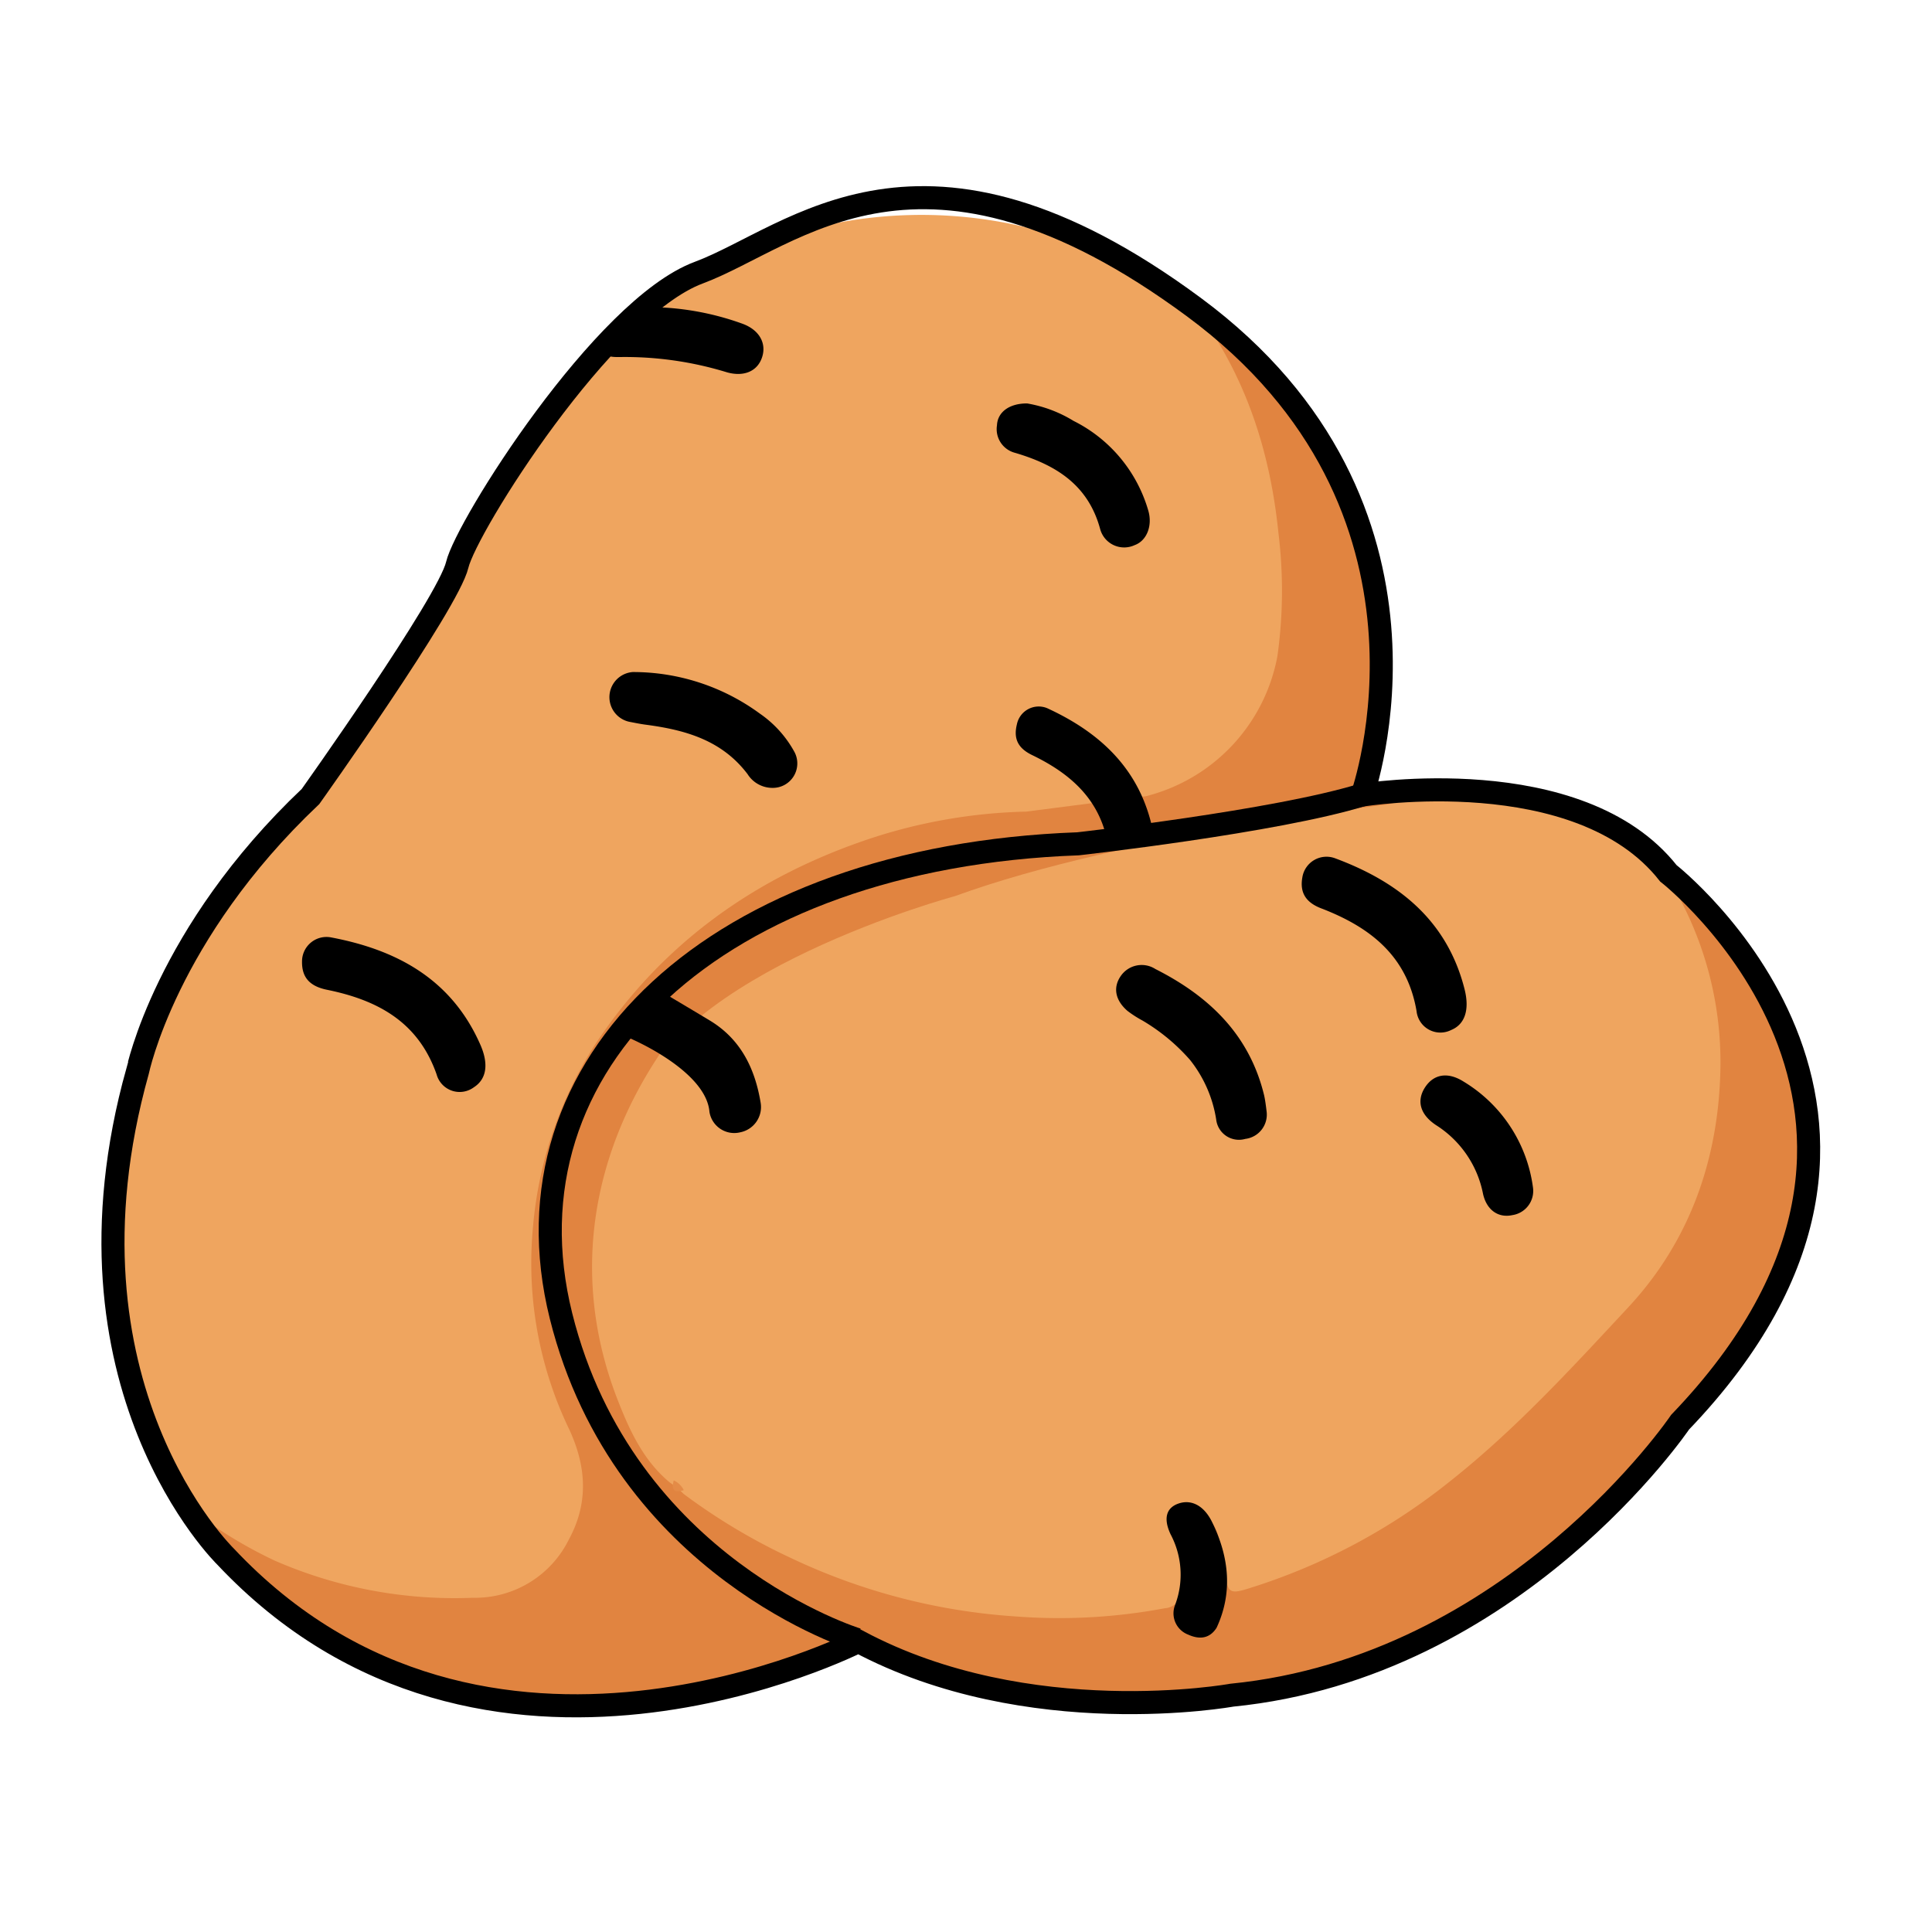
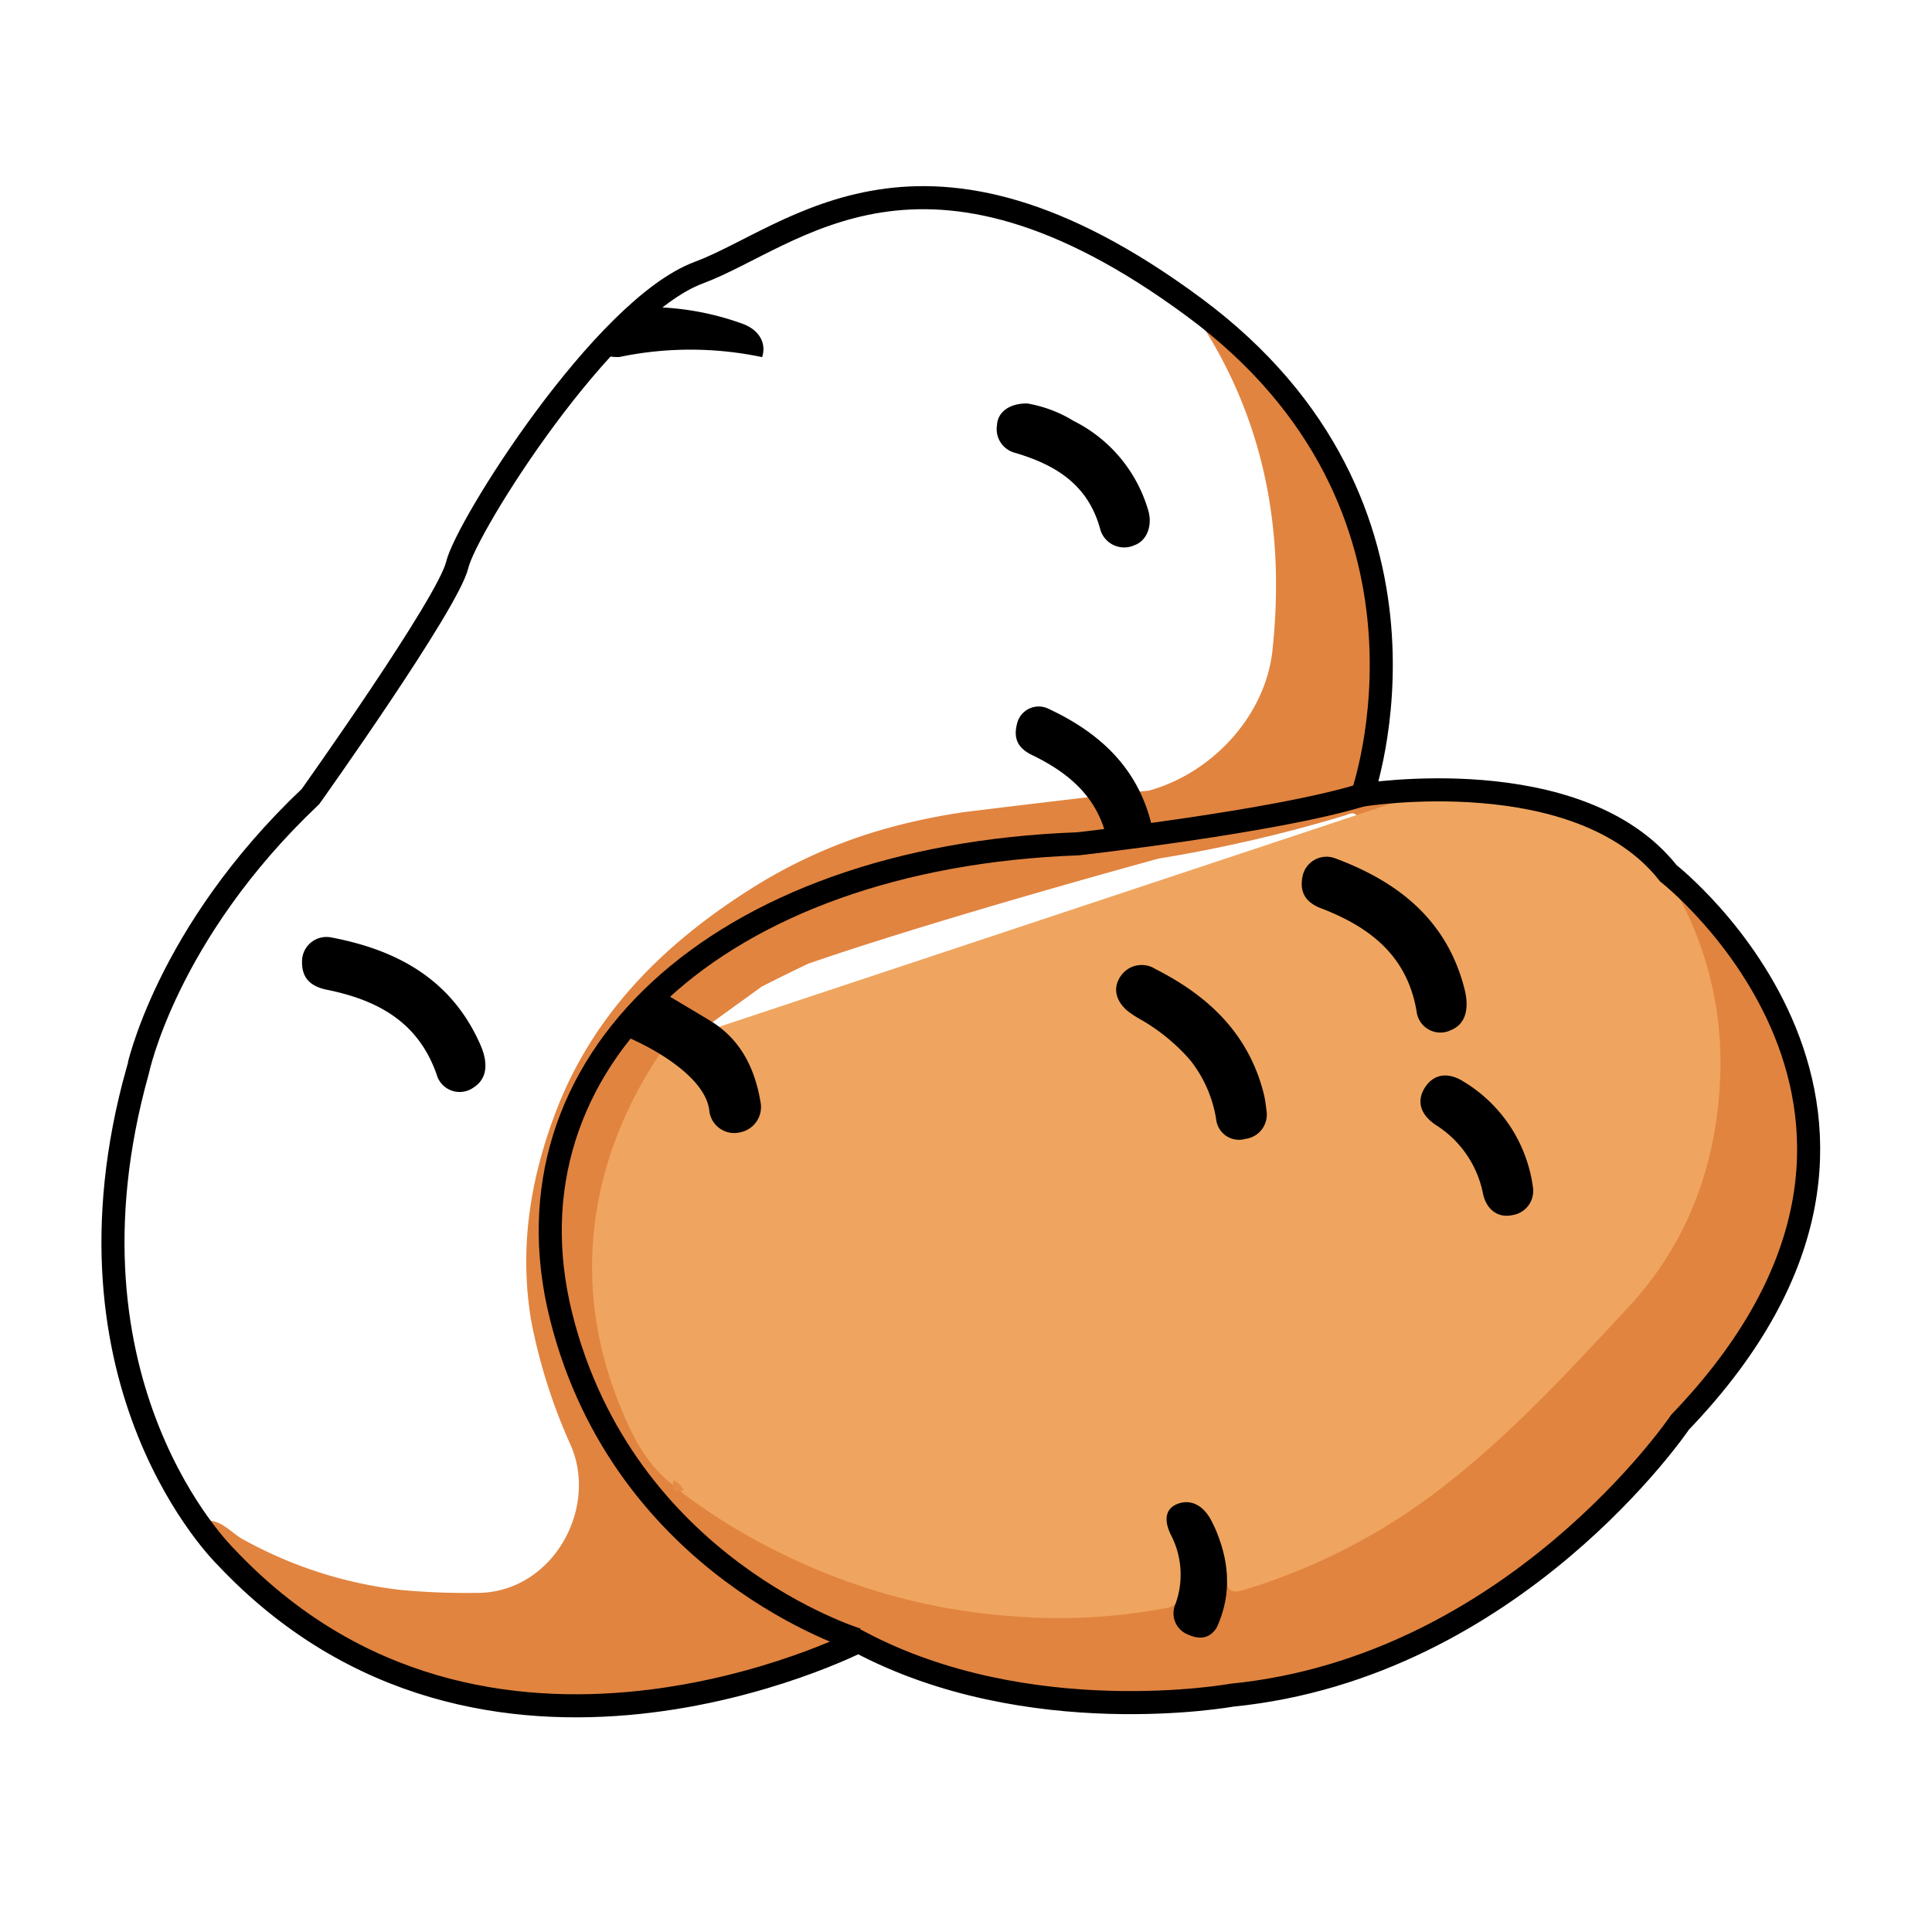
<svg xmlns="http://www.w3.org/2000/svg" id="Calque_1" data-name="Calque 1" viewBox="0 0 237 237">
  <defs>
    <style>.cls-1,.cls-6{fill:none;}.cls-2{fill:#e18440;}.cls-3{fill:#efa55f;}.cls-4{fill:#f1b174;}.cls-5{fill:#e48b47;}.cls-6{stroke:#000;stroke-miterlimit:10;stroke-width:2.83px;}</style>
  </defs>
  <rect class="cls-1" width="237" height="237" />
  <path class="cls-2" d="M211.93,113.71c-2-2.34-4-4.68-6.89-6.06,5,8.56,7.79,17.61,6.91,27.74-.86,9.93-4.31,18.77-11,25.93S187.37,176,179.58,182.24a76.86,76.86,0,0,1-25.65,13.61c-1.13.35-1.36.05-1.4-1a19.38,19.38,0,0,0-1.13-6.13c-.73-1.93-2.26-2.65-4-2a3.09,3.09,0,0,0-1.92,3.92,21.78,21.78,0,0,1,.62,6A1.18,1.18,0,0,1,145,197.9a55.55,55.55,0,0,1-9.14,1.13,75.36,75.36,0,0,1-20.37-1.6,77.42,77.42,0,0,1-19.06-6.85c-3.76-2-7.27-4.31-10.85-6.55a1.61,1.61,0,0,1-1.23-1.2,9.49,9.49,0,0,1-2.61-2.78c-5.47-8.74-8-18.15-6.71-28.53A44.17,44.17,0,0,1,83,131l12.14-8.77s2.18-1.13,5.7-2.81c12.34-4.28,32.42-10,43-12.9a177.79,177.79,0,0,0,22.83-5.28c.57-.18,1.14-.58,1.59.18,0,0,2,.94,3.08,1.63,2.48,1.58,5,3.08,6.77,5.62a15.48,15.48,0,0,1,2.77,6.19c.53,3,2.73,4.16,4.87,2.81,1.56-1,1.71-2.5,1.39-4.12a21.7,21.7,0,0,0-6.7-11.75c-1.57-1.48-3.21-3.17-5.75-2.8a13.69,13.69,0,0,0-2.4.21c-1.49.29-1.56-.18-1.54-1.34.05-2.78,0-5.55,0-8.33,0-5.81.06-11.62-1.29-17.34-3.23-13.65-10.14-24.89-21.34-33.36,0,.17-.16.41-.1.51C156.71,52,159.4,66,157.79,81c-.85,7.92-7.28,15-15.16,17.19-5.37.5-22.65,2.63-22.65,2.63-.75.11-1.49.23-2.23.36a74.56,74.56,0,0,0-8.53,2,62.27,62.27,0,0,0-14.83,6.69c-10.92,6.8-19.85,15.45-24.54,27.8-3.15,8.31-4.5,16.84-2.95,25.77a68.93,68.93,0,0,0,4.86,15.16c3.36,7.92-2.52,18.26-11.9,18a85.5,85.5,0,0,1-9-.36A52.13,52.13,0,0,1,31.45,190c-1.43-.82-2.56-2.33-4.43-2.28,10.63,13.88,24.76,21.14,42,21.78a93,93,0,0,0,38-7,3.49,3.49,0,0,1,3,.06,77,77,0,0,0,78.44-8.92c8-6.08,14.65-13.56,21.59-20.73A44.11,44.11,0,0,0,211.93,113.71Z" transform="translate(-1.7 -1.2)" />
-   <path class="cls-3" d="M173.84,99.64s-34.19,3.89-55,11.49c0,0-34.64,9.32-39.49,25.8S173.84,99.64,173.84,99.64Z" transform="translate(-1.7 -1.2)" />
-   <path class="cls-3" d="M127.6,100.76a65.81,65.81,0,0,0-18.83,3.2c-14.19,4.67-25.85,12.86-34.15,25.5a49.14,49.14,0,0,0-7.54,22.28,46.94,46.94,0,0,0,4.47,24.85c2.07,4.5,2.38,8.95-.06,13.45a12.83,12.83,0,0,1-11.77,7.16,55.16,55.16,0,0,1-24.37-4.58A55.51,55.51,0,0,1,27,187.74a54.7,54.7,0,0,1-10.48-24c-.19-1.09,0-2.29-.79-3.24V158a4.23,4.23,0,0,0,0-2.85v-8.54c1-2.31.88-4.84,1.34-7.26A77.53,77.53,0,0,1,35.76,102a197.83,197.83,0,0,0,27-39.82c3.36-6.44,7-12.68,12.1-17.87.19-.19.4-.35.6-.52,1.69.87,3.52.6,5.31.72a36.68,36.68,0,0,1,7.72,1.18,19.72,19.72,0,0,0,3.13.72,2.42,2.42,0,0,0,2.86-1.67c.45-1.38-.26-2.33-1.4-3a7.53,7.53,0,0,0-2-.8,44,44,0,0,0-7.89-1.42c-.72-.06-1.49.06-2-.59a55.17,55.17,0,0,1,65-1.52c.7.49,1.58.75,2.09,1.52,6.15,8.17,9.21,17.49,10.24,27.59a58,58,0,0,1-.12,15.18,21.84,21.84,0,0,1-16.12,17.17" transform="translate(-1.7 -1.2)" />
  <path class="cls-3" d="M174.7,99c4.07-.77,8.11-.24,12.12.43a41.52,41.52,0,0,1,16.11,6.39,22.53,22.53,0,0,1,2.11,1.8,6.58,6.58,0,0,1,2,2.51,42.84,42.84,0,0,1,5.71,21.76c-.13,11.21-3.65,21.45-11.31,29.68-6.93,7.45-13.85,15-21.85,21.33a75,75,0,0,1-24.83,13.19c-2.16.67-2.45.46-2.75-1.74a27.33,27.33,0,0,0-.94-5c-.62-1.86-1.8-2.62-3.29-2.18s-2,1.58-1.68,3.41a27,27,0,0,1,.56,5.45,2.24,2.24,0,0,1-2.1,2.46,70,70,0,0,1-18.27,1,75.78,75.78,0,0,1-27.57-7.17,74.58,74.58,0,0,1-13.16-7.86,11.18,11.18,0,0,0-1.68-1.39c-3.3-2.72-5-6.5-6.49-10.35-5.78-15-3.16-30.34,6.07-43.42" transform="translate(-1.7 -1.2)" />
  <path class="cls-4" d="M15.75,155.17a2.36,2.36,0,0,1,0,2.85Z" transform="translate(-1.7 -1.2)" />
-   <path d="M81.08,38.87a34.08,34.08,0,0,1,11.58,2c2.13.73,3.1,2.38,2.53,4.14s-2.26,2.44-4.32,1.86A42.6,42.6,0,0,0,77.65,45c-.94,0-1.93,0-2.2-1.25A29.68,29.68,0,0,1,81.08,38.87Z" transform="translate(-1.7 -1.2)" />
+   <path d="M81.08,38.87a34.08,34.08,0,0,1,11.58,2c2.13.73,3.1,2.38,2.53,4.14A42.6,42.6,0,0,0,77.65,45c-.94,0-1.93,0-2.2-1.25A29.68,29.68,0,0,1,81.08,38.87Z" transform="translate(-1.7 -1.2)" />
  <path d="M38.75,119.18a3,3,0,0,1,3.5-3c8.11,1.52,14.82,5.12,18.36,13.14,1.08,2.43.76,4.26-.77,5.25A2.93,2.93,0,0,1,55.26,133C53,126.54,48,123.87,41.78,122.61,39.67,122.17,38.73,121.08,38.75,119.18Z" transform="translate(-1.7 -1.2)" />
-   <path d="M96.47,97.85a3.6,3.6,0,0,1-3.06-1.68C90.26,92,85.78,90.75,81,90.11c-.72-.09-1.44-.24-2.16-.38a3.09,3.09,0,0,1,.49-6.09,26.3,26.3,0,0,1,15.57,5.09,13.68,13.68,0,0,1,4.27,4.74A3,3,0,0,1,96.47,97.85Z" transform="translate(-1.7 -1.2)" />
  <path d="M127.7,50.69a16,16,0,0,1,5.69,2.14,17.83,17.83,0,0,1,9.17,11c.54,1.84-.17,3.7-1.67,4.24a3.05,3.05,0,0,1-4.24-2c-1.49-5.45-5.49-7.86-10.43-9.32A3,3,0,0,1,124,53.37C124.07,51.78,125.48,50.68,127.7,50.69Z" transform="translate(-1.7 -1.2)" />
  <path d="M157.08,137.58a3,3,0,0,1-2.62,3.33,2.81,2.81,0,0,1-3.57-2.39,15.6,15.6,0,0,0-3.21-7.3,23.78,23.78,0,0,0-5.85-4.84A13.52,13.52,0,0,1,140,125.2c-1.52-1.32-1.78-2.89-.81-4.28a3.11,3.11,0,0,1,4.24-.85c6.57,3.32,11.55,8.05,13.35,15.53C156.92,136.25,157,136.92,157.08,137.58Z" transform="translate(-1.7 -1.2)" />
  <path d="M189.75,146.86a3,3,0,0,1-2.53,3.4c-1.76.38-3.17-.66-3.6-2.63a12.88,12.88,0,0,0-5.73-8.39c-2-1.31-2.43-3-1.4-4.62s2.76-2,4.75-.74A17.92,17.92,0,0,1,189.75,146.86Z" transform="translate(-1.7 -1.2)" />
  <path class="cls-5" d="M85.58,184c-1.15.36-1.56,0-1.23-1.2A2.56,2.56,0,0,1,85.58,184Z" transform="translate(-1.7 -1.2)" />
  <path class="cls-6" d="M39.79,98.91s16.89-23.71,18-28.42S75.73,39,87.41,34.65s27.31-20.49,60.74,4.22c33.23,24.56,20.66,59.86,20.66,59.86s26.59-4.34,37.55,9.6c0,0,37.74,29.5,1.44,67.33,0,0-20.31,30.05-55,33.49,0,0-24.93,4.53-45.8-6.6,0,0-45.84,23.44-77.64-10.41,0,0-21.57-21-10.78-59.56C18.59,132.58,22,115.75,39.79,98.91Z" transform="translate(-1.7 -1.2)" />
  <path class="cls-6" d="M106.85,202.33s-28.61-8.74-36.33-39.7,19-56.3,63.43-57.92c0,0,24.25-2.72,34.86-6" transform="translate(-1.7 -1.2)" />
  <path d="M83.09,123c1.35.79,4.34,2.58,5.64,3.36,3.81,2.28,5.58,5.88,6.28,10.12a3.16,3.16,0,0,1-2.5,3.62,3.08,3.08,0,0,1-3.78-2.5c-.34-4.26-7-7.92-10.49-9.35" transform="translate(-1.7 -1.2)" />
  <path d="M137.48,104.11c-1.13-5.09-4.63-8.09-9.16-10.28-1.74-.84-2.31-2-1.88-3.76a2.73,2.73,0,0,1,3.71-2c6.53,3,11.48,7.54,13,15.15.05.24.09.48.13.72" transform="translate(-1.7 -1.2)" />
  <path d="M161.46,108.83a3,3,0,0,1,4-2.35c7.74,2.87,13.75,7.57,15.9,16.07.65,2.58,0,4.33-1.64,5a2.94,2.94,0,0,1-4.25-2.32c-1.16-6.77-5.68-10.26-11.56-12.55C161.87,111.94,161.13,110.7,161.46,108.83Z" transform="translate(-1.7 -1.2)" />
  <path d="M150.94,200.88c-.8,1.26-2,1.52-3.51.83a2.79,2.79,0,0,1-1.56-3.68,10.54,10.54,0,0,0-.57-8.61c-.94-2-.5-3.29,1-3.79s3,.2,4,2.11C152.6,192.32,152.87,196.73,150.94,200.88Z" transform="translate(-1.7 -1.2)" />
</svg>